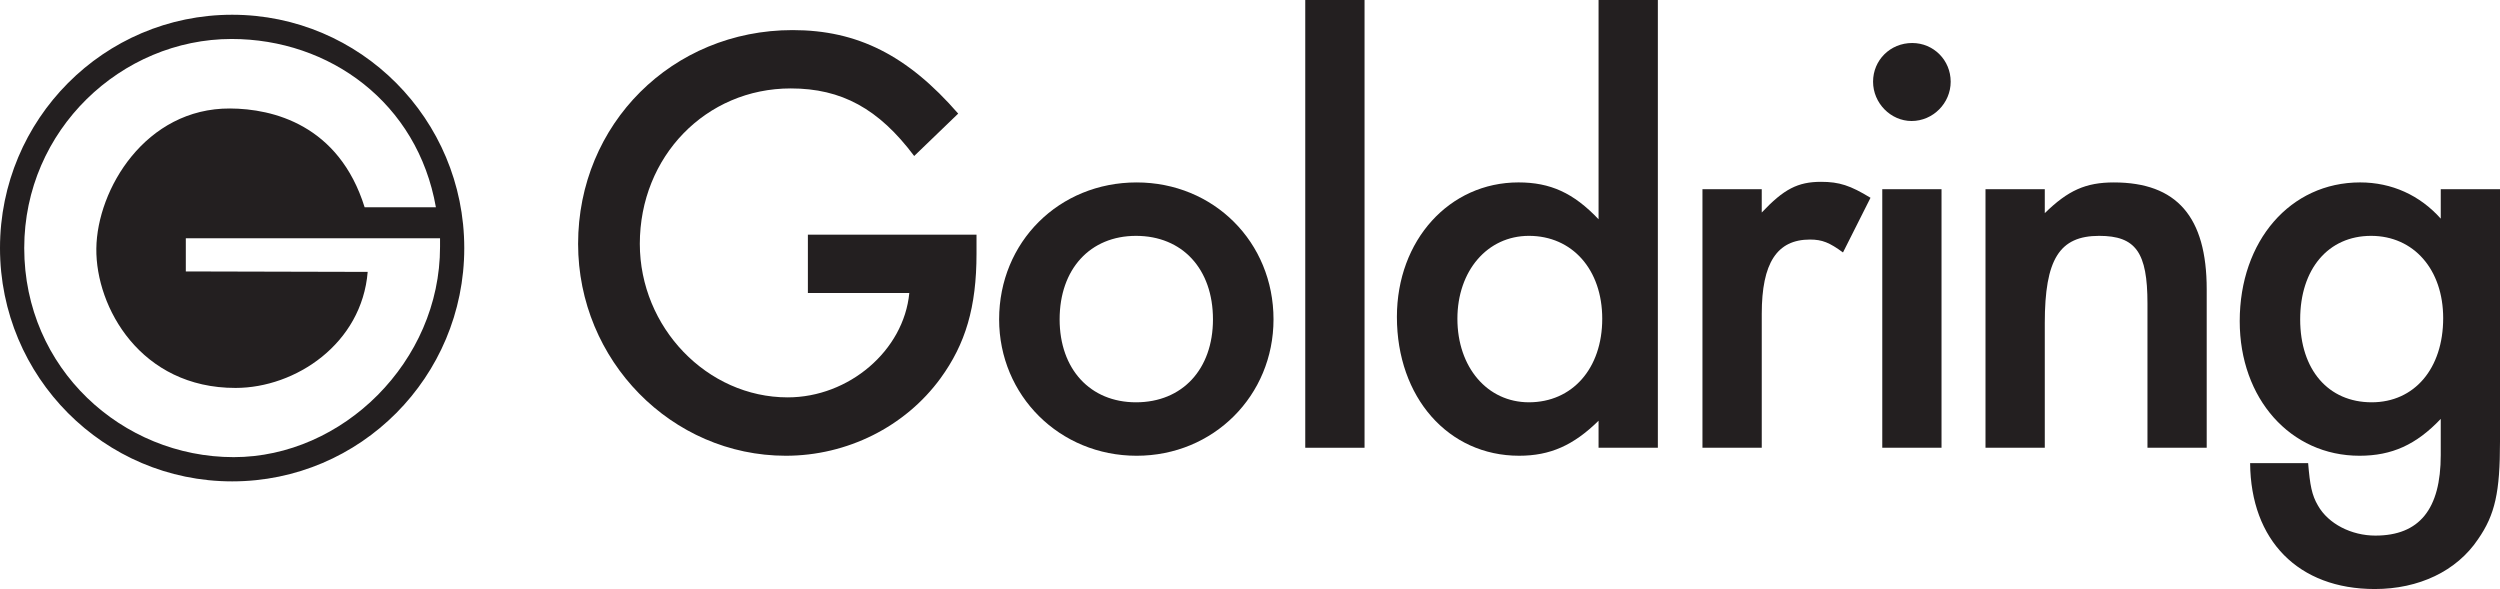
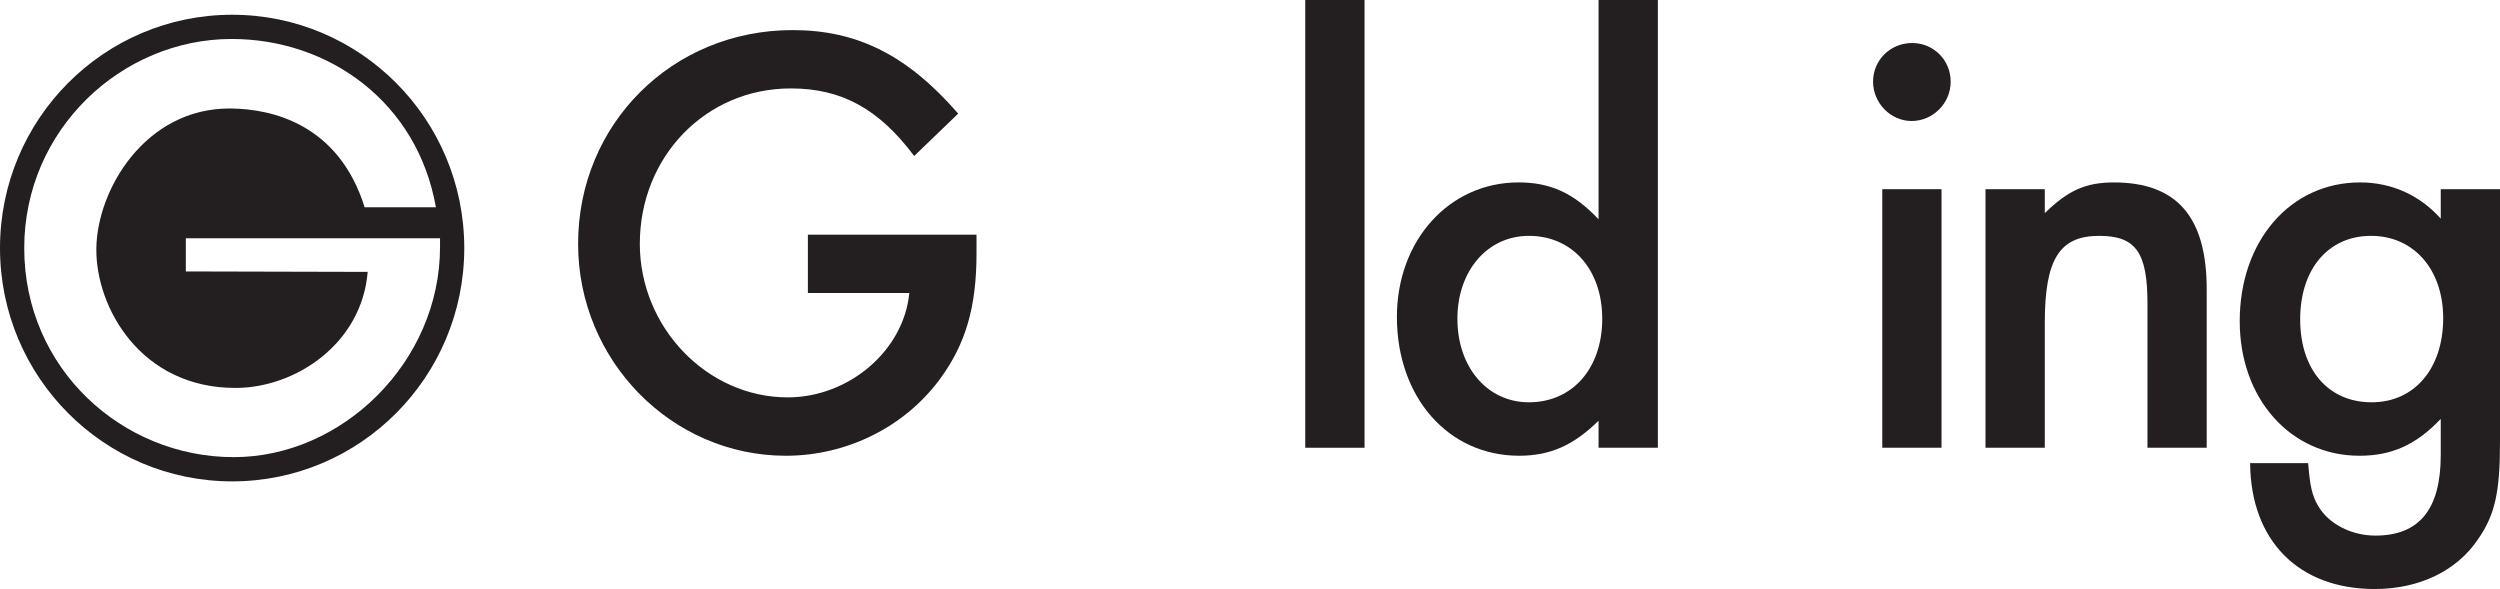
<svg xmlns="http://www.w3.org/2000/svg" width="232.226" viewBox="0 0 232.226 54.714" height="54.714">
  <g fill="#231f20">
    <path d="m90.709 21.796v1.767c0 4.963-1.019 8.384-3.347 11.581-3.294 4.51-8.687 7.191-14.364 7.191-10.614 0-19.298-8.846-19.298-19.684 0-11.125 8.741-19.855 19.924-19.855 6.018 0 10.671 2.338 15.383 7.757l-4.088 3.938c-3.292-4.395-6.754-6.277-11.465-6.277-7.891 0-14.021 6.333-14.021 14.436 0 7.757 6.246 14.262 13.735 14.262 5.678 0 10.787-4.338 11.298-9.698h-9.422v-5.418z" />
-     <path d="m118.297 29.666c0 7.076-5.565 12.669-12.716 12.669-7.152 0-12.772-5.593-12.772-12.669 0-7.186 5.562-12.72 12.772-12.72 7.151 0 12.716 5.534 12.716 12.72m-19.868 0c0 4.623 2.839 7.704 7.094 7.704 4.313 0 7.15-3.081 7.15-7.704 0-4.676-2.837-7.757-7.15-7.757-4.255 0-7.094 3.081-7.094 7.757z" />
    <path d="m121.246 0h5.507v41.592h-5.507z" />
    <path d="m153.999 0v41.592h-5.508v-2.51c-2.325 2.282-4.486 3.252-7.379 3.252-6.584 0-11.353-5.422-11.353-12.895 0-7.132 4.881-12.495 11.294-12.495 2.952 0 5.112.971 7.438 3.424v-20.368zm-18.62 29.609c0 4.507 2.781 7.76 6.642 7.76 4.03 0 6.812-3.137 6.812-7.76 0-4.563-2.781-7.701-6.812-7.701-3.861.001-6.642 3.253-6.642 7.701z" />
-     <path d="m163.649 17.573v2.167c2.042-2.167 3.349-2.85 5.504-2.85 1.702 0 2.726.34 4.599 1.482l-2.556 5.079c-1.246-.915-1.93-1.199-3.066-1.199-3.064 0-4.48 2.167-4.48 6.904v12.436h-5.508v-24.019z" />
    <path d="m181.2 7.588c0 1.998-1.645 3.652-3.632 3.652-1.93 0-3.578-1.654-3.578-3.652s1.59-3.593 3.635-3.593c1.988 0 3.575 1.595 3.575 3.593m-.851 34.004h-5.504v-24.019h5.504z" />
    <path d="m189.941 17.573v2.226c2.158-2.113 3.803-2.853 6.416-2.853 5.845 0 8.625 3.193 8.625 9.926v14.72h-5.503v-13.409c0-4.732-1.079-6.274-4.486-6.274-3.69 0-5.052 2.169-5.052 8.103v11.581h-5.507v-24.02z" />
    <path d="m232.226 41.021c0 4.679-.453 6.789-2.042 9.071-1.988 2.965-5.504 4.623-9.593 4.623-7.094 0-11.521-4.507-11.576-11.696h5.389c.17 2.054.341 2.965.908 3.936.966 1.713 3.123 2.797 5.337 2.797 4.088 0 6.073-2.454 6.073-7.476v-3.365c-2.271 2.397-4.541 3.424-7.547 3.424-6.415 0-11.126-5.306-11.126-12.498 0-7.473 4.711-12.892 11.181-12.892 2.952 0 5.562 1.199 7.493 3.365v-2.737h5.504v23.448m-18.562-11.355c0 4.682 2.612 7.704 6.643 7.704 3.97 0 6.641-3.137 6.641-7.816 0-4.507-2.726-7.645-6.699-7.645s-6.585 3.081-6.585 7.757z" />
    <path fill-rule="evenodd" d="m21.564 1.37c-11.911 0-21.564 9.701-21.564 21.672 0 11.969 9.653 21.673 21.564 21.673 11.91 0 21.562-9.704 21.562-21.673-.001-11.971-9.652-21.672-21.562-21.672m.146 41.094c-10.366 0-19.459-8.224-19.459-19.422 0-10.998 9.045-19.421 19.263-19.421 9.095 0 17.275 5.925 18.977 15.632h-6.62c-2.39-7.664-8.534-9.158-12.502-9.175-7.847-.037-12.357 7.503-12.42 13.015-.062 5.453 4.116 12.954 12.935 12.942 5.575-.003 11.726-4.108 12.271-10.779l-16.894-.042v-3.084h23.615v.808c0 10.647-9.045 19.526-19.166 19.526z" clip-rule="evenodd" />
  </g>
</svg>